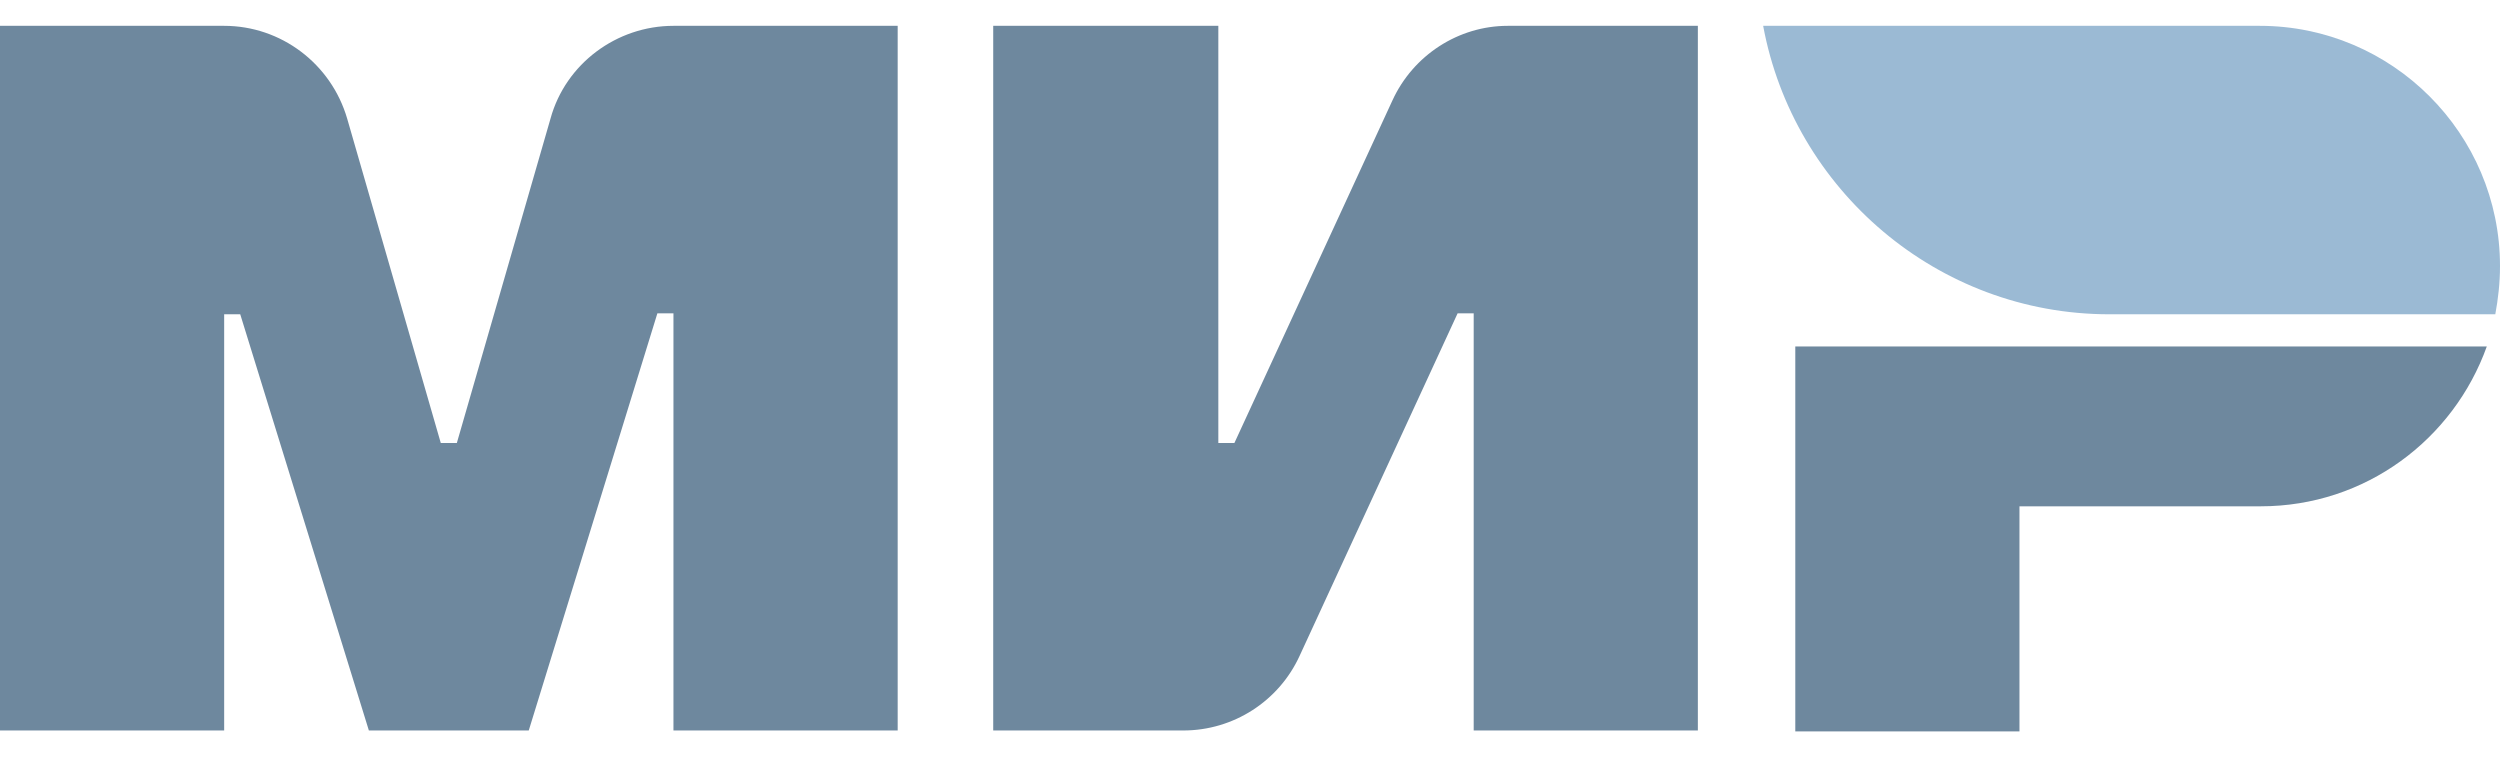
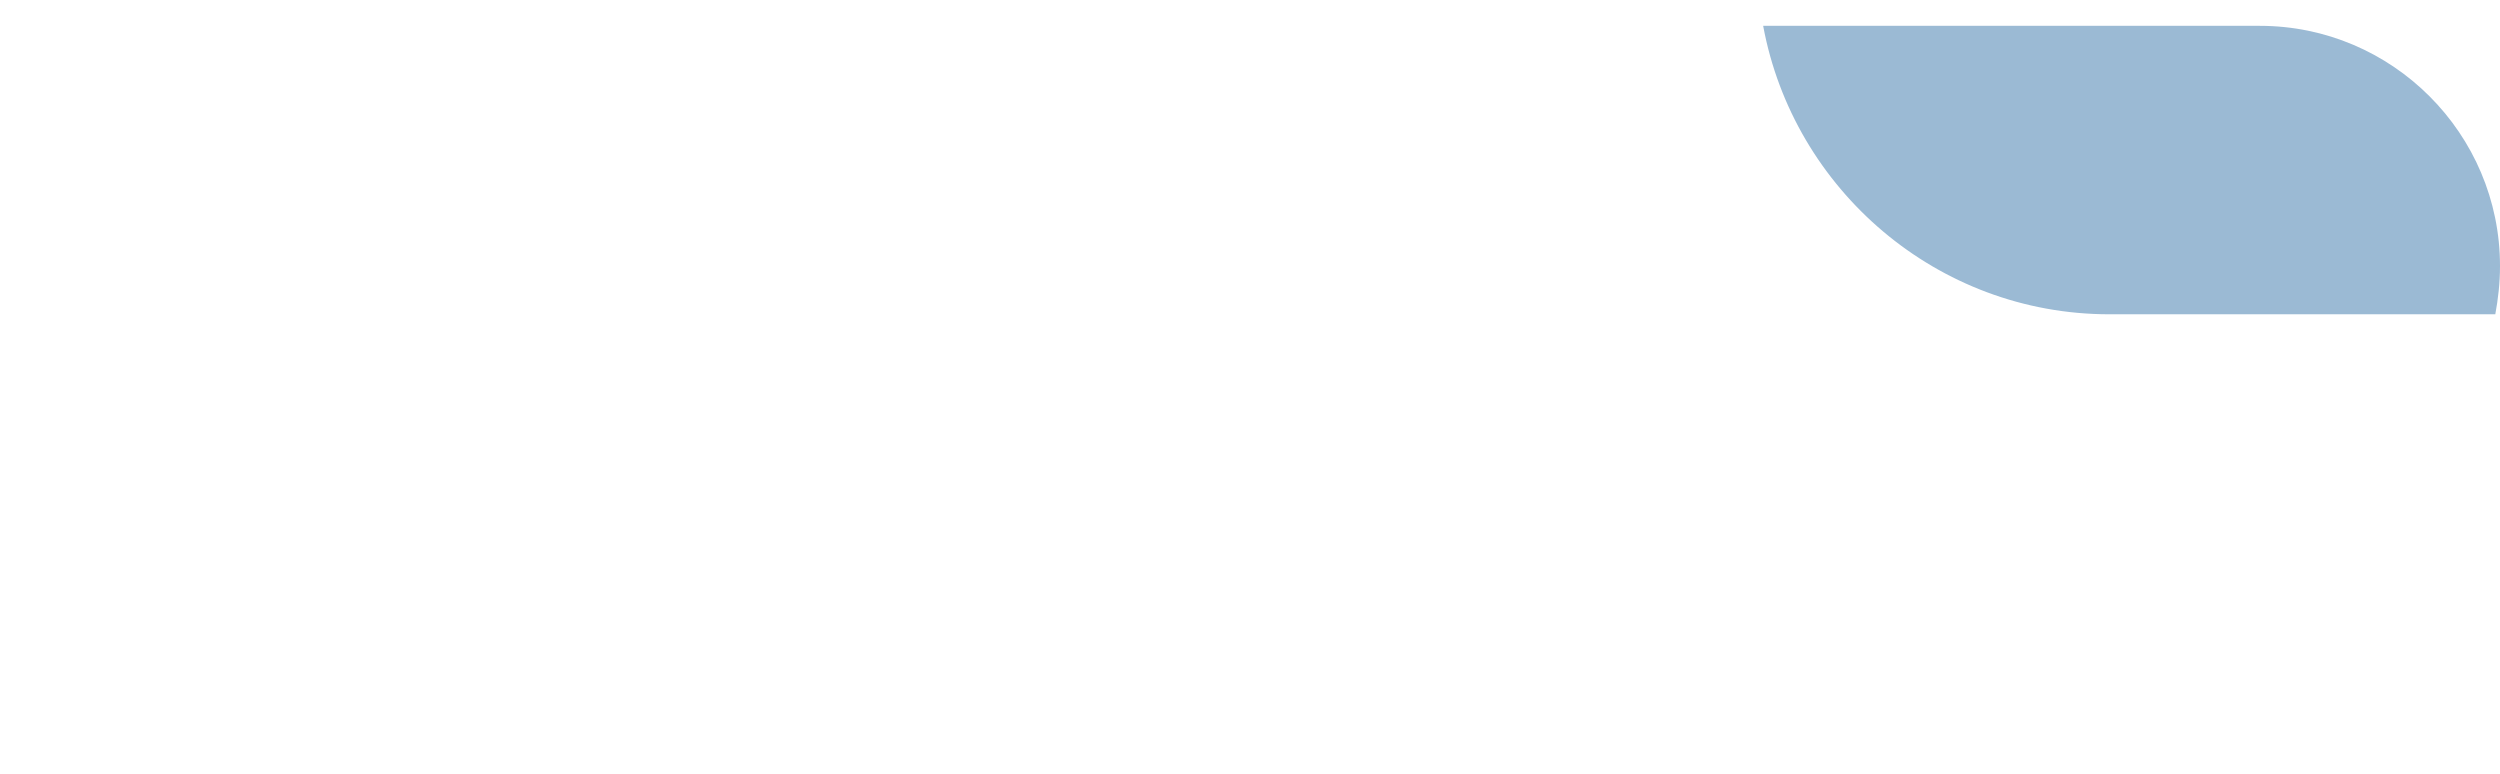
<svg xmlns="http://www.w3.org/2000/svg" width="42" height="13" viewBox="0 0 42 13" fill="none">
-   <path d="M23.392 1.689L20.738 7.442H20.468V0.434H16.686V12.272H19.88C20.722 12.272 21.485 11.78 21.834 11.017L24.488 5.264H24.758V12.272H28.524V0.434H25.33C24.504 0.434 23.741 0.926 23.392 1.689ZM9.249 1.991L7.675 7.442H7.405L5.832 1.991C5.562 1.069 4.72 0.434 3.766 0.434H-3.05176e-05V12.272H3.766V5.28H4.036L6.197 12.272H8.883L11.044 5.264H11.314V12.272H15.081V0.434H11.314C10.361 0.434 9.503 1.069 9.249 1.991V1.991ZM30.161 5.821V12.288H33.927V8.506H37.98C39.743 8.506 41.221 7.378 41.778 5.821H30.161V5.821Z" fill="#6E889E" />
  <path d="M37.964 0.434H29.621C30.13 3.183 32.545 5.28 35.437 5.28H41.921C41.968 5.026 42 4.756 42 4.47C42 2.245 40.188 0.434 37.964 0.434Z" fill="#9BBAD4" />
</svg>